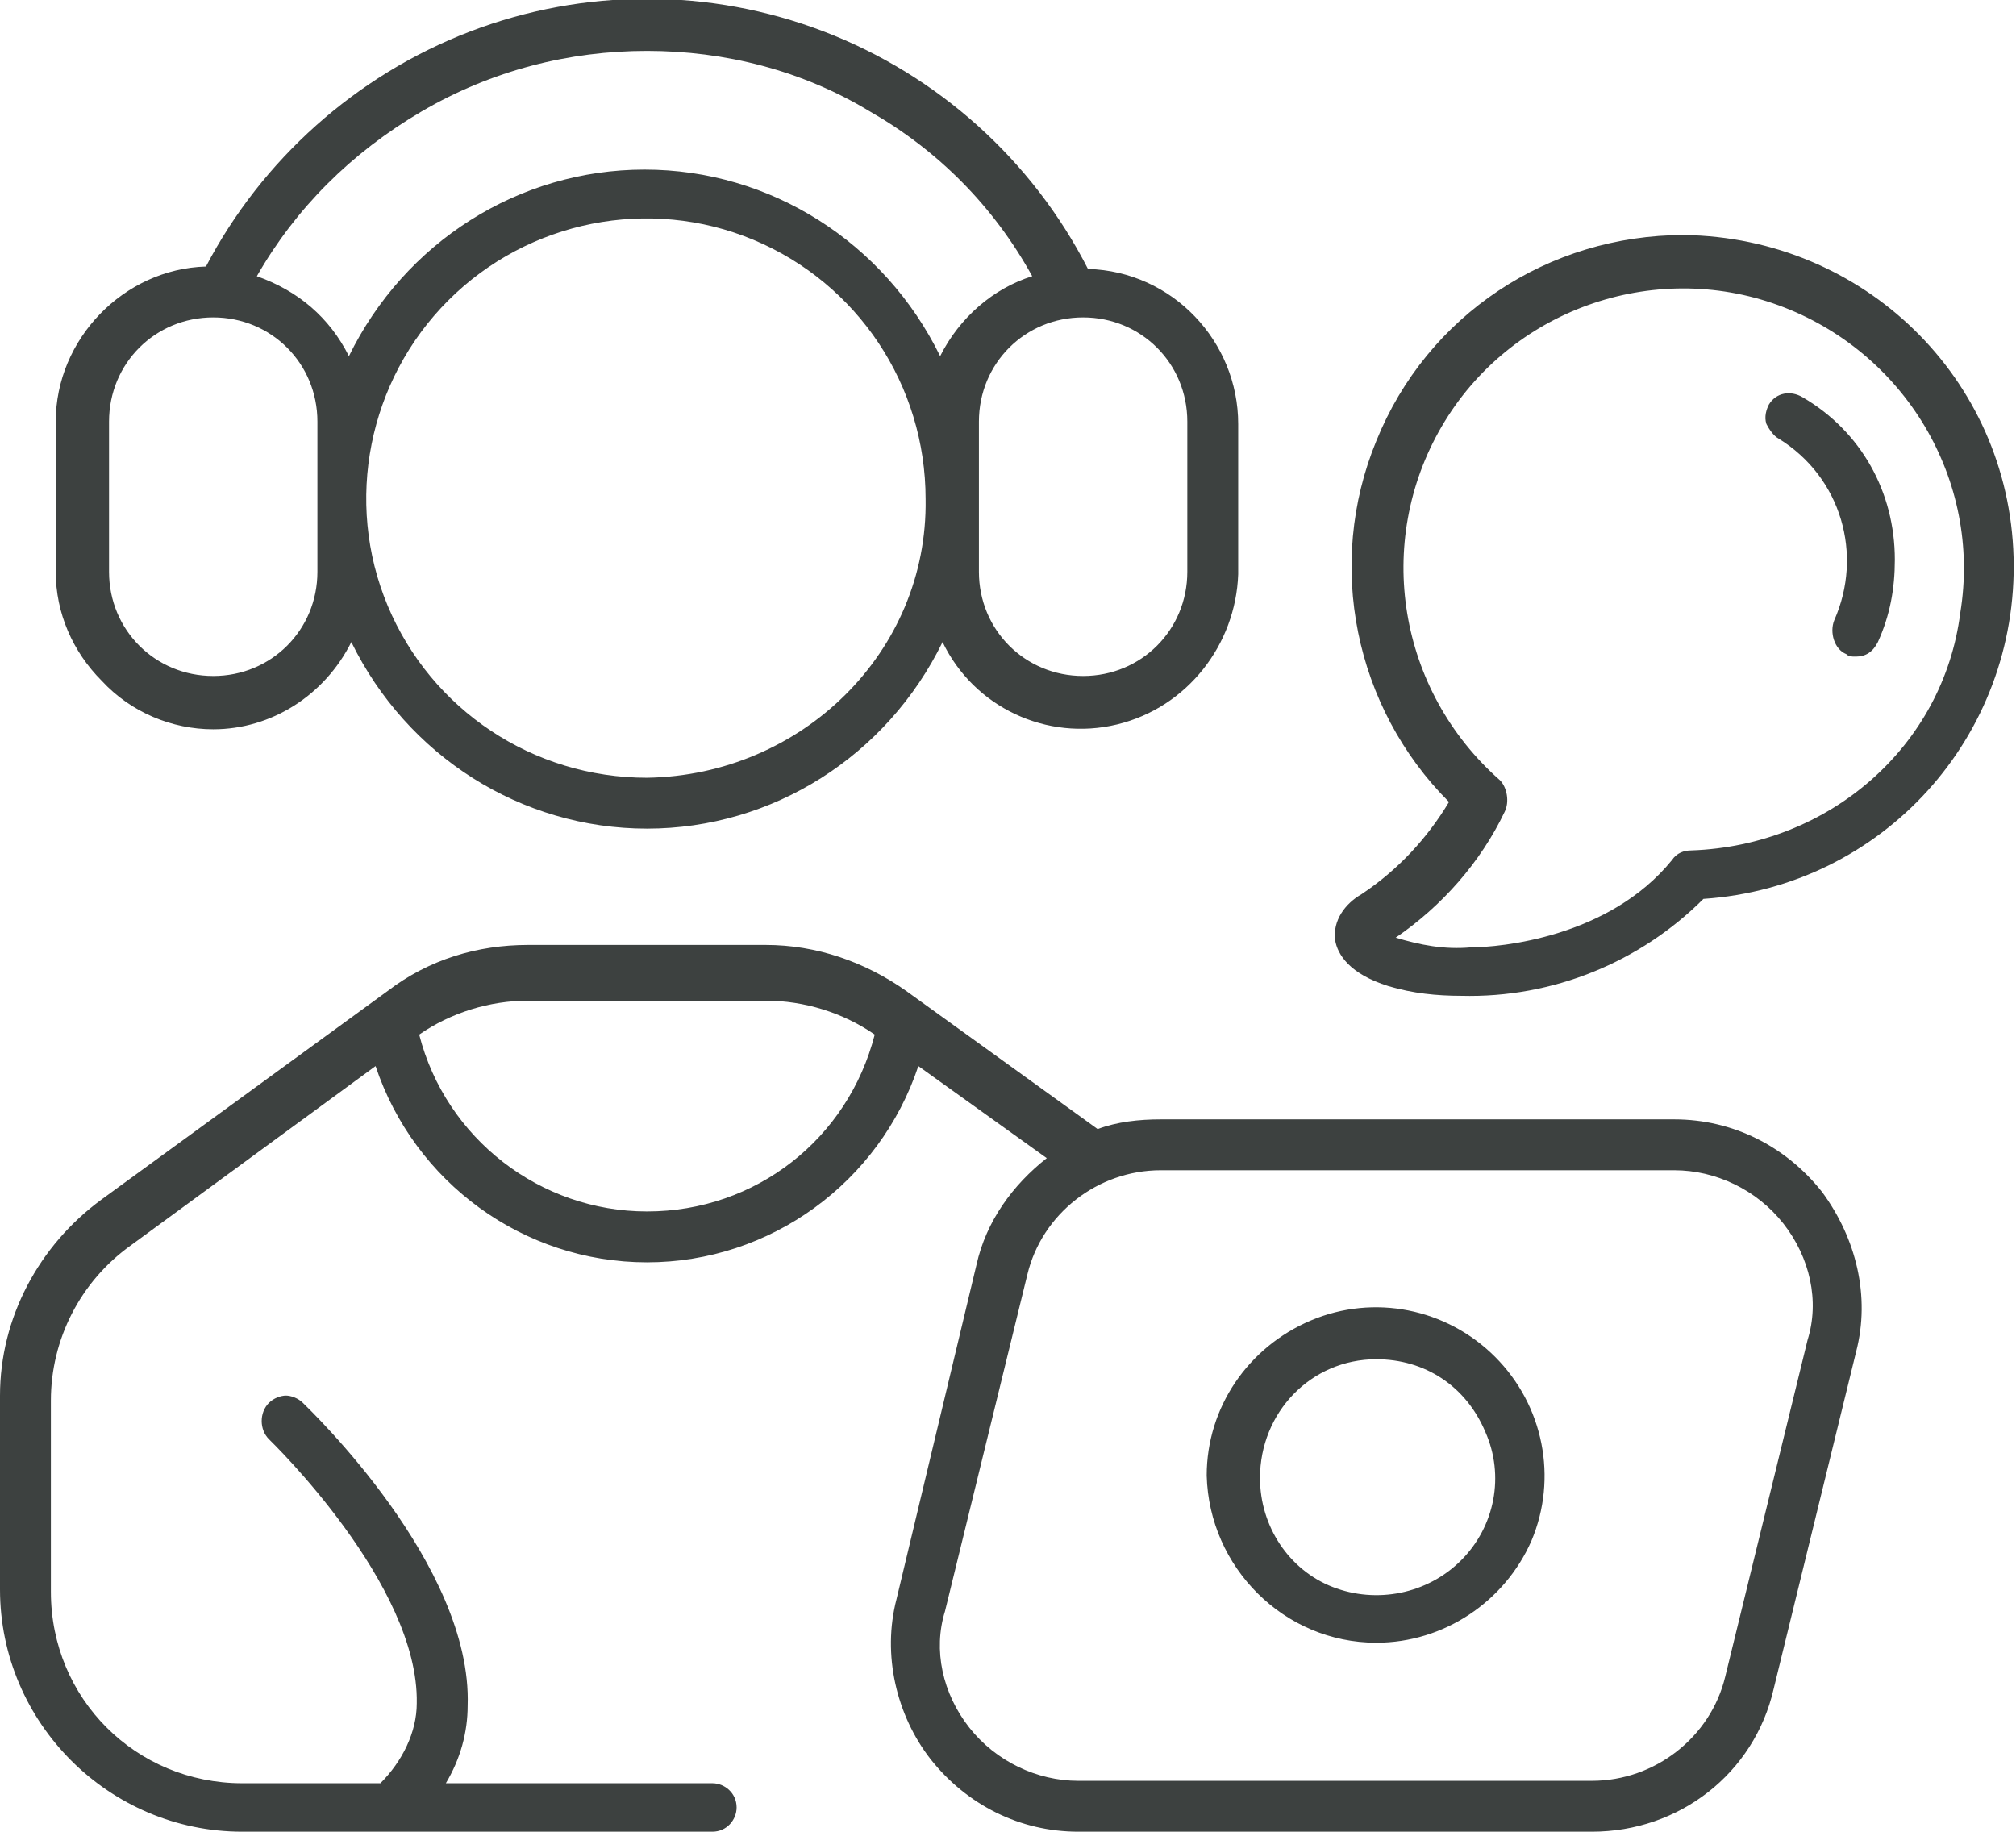
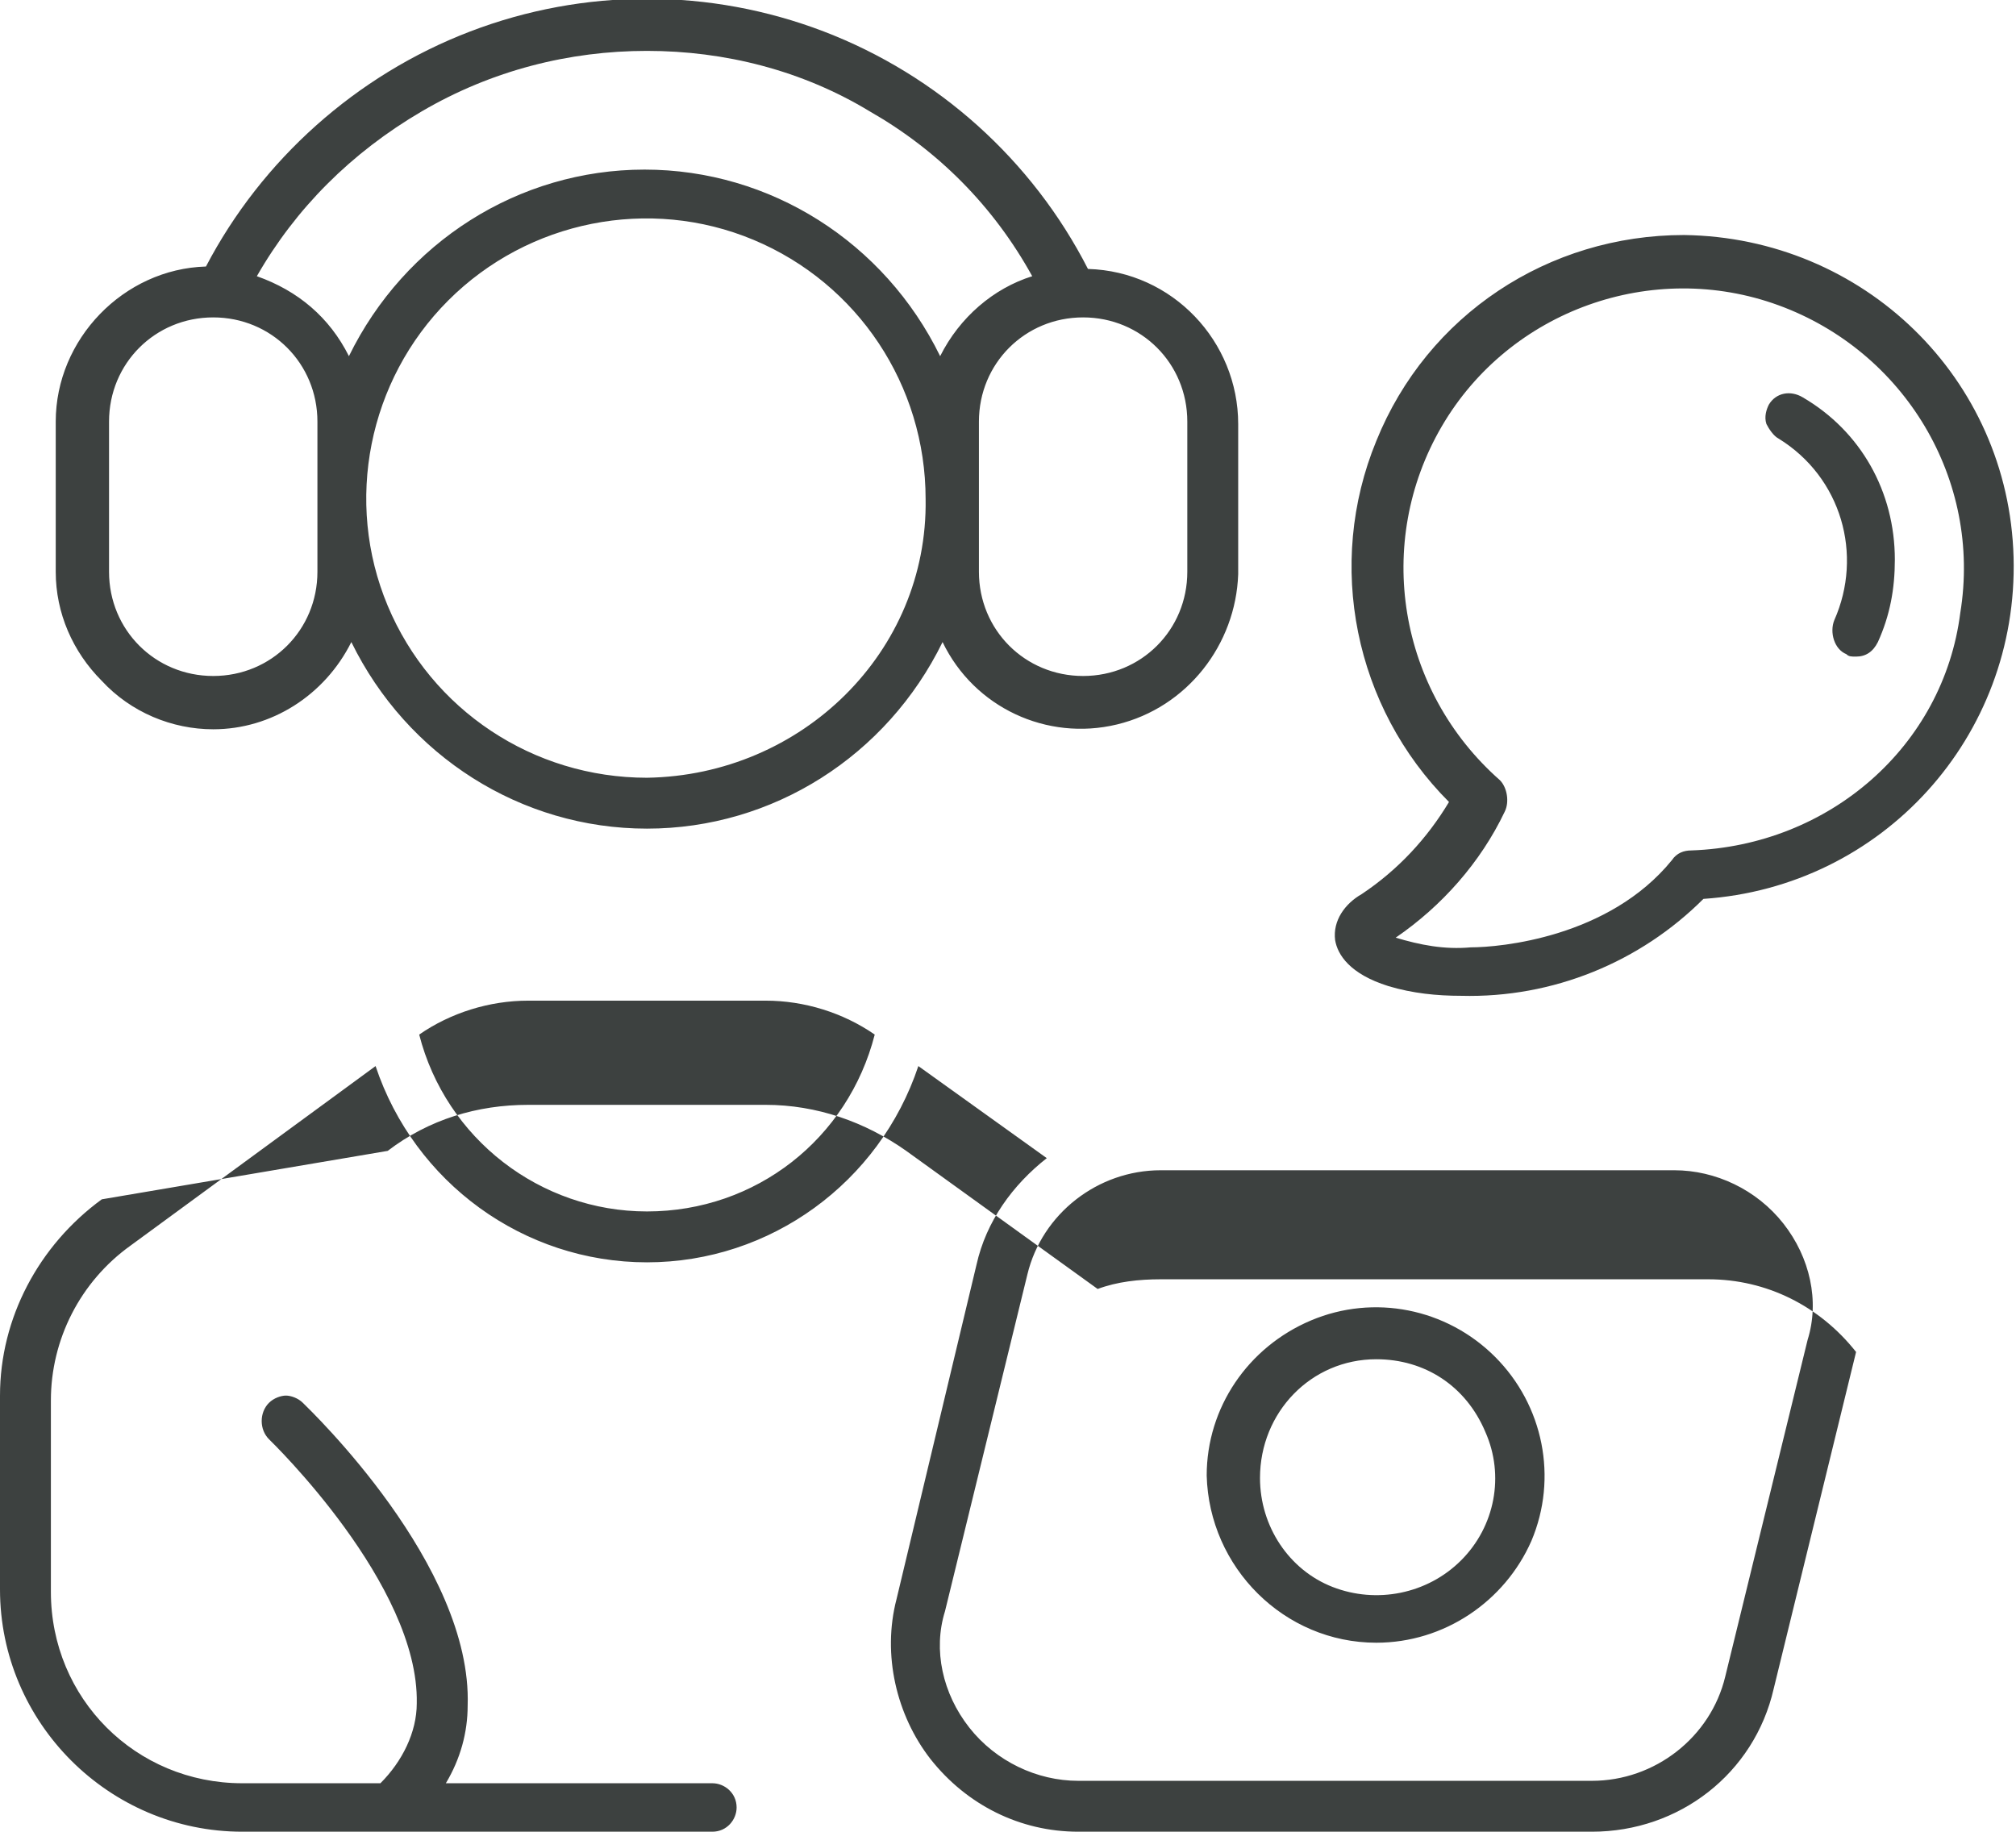
<svg xmlns="http://www.w3.org/2000/svg" version="1.1" id="Layer_1" x="0px" y="0px" viewBox="0 0 83.2 75.6" style="enable-background:new 0 0 83.2 75.6;" xml:space="preserve">
  <style type="text/css">
	.st0{fill:#3D4140;}
</style>
-   <path class="st0" d="M10,75.6h19.4c0.6,0,1-0.5,1-1c0-0.6-0.5-1-1-1h-11c0.6-1,0.9-2.1,0.9-3.2c0.2-5.8-6.5-12.2-6.8-12.5  c-0.2-0.2-0.5-0.3-0.7-0.3s-0.5,0.1-0.7,0.3c-0.4,0.4-0.4,1.1,0,1.5c0.1,0.1,6.2,6,6.1,10.9l0,0c0,1.2-0.6,2.4-1.5,3.3H10  c-4.4,0-7.9-3.5-7.9-7.9v-7.9c0-2.5,1.2-4.9,3.3-6.4L15.5,44c1.6,4.8,6.1,8.1,11.2,8.1s9.6-3.3,11.2-8.1l5.3,3.8  c-1.4,1.1-2.5,2.6-2.9,4.4L37,66c-0.6,2.3,0,4.8,1.4,6.6c1.5,1.9,3.7,3,6.1,3h21.2c3.6,0,6.7-2.4,7.5-5.9l3.4-13.9l0,0  c0.6-2.3,0-4.7-1.4-6.6c-1.5-1.9-3.7-3-6.1-3H47.9c-0.9,0-1.8,0.1-2.6,0.4l-7.9-5.7c-1.7-1.2-3.7-1.9-5.8-1.9h-9.8  c-2.1,0-4.1,0.6-5.8,1.9L4.2,49.5C1.6,51.4,0,54.4,0,57.6v8C0,71.1,4.5,75.6,10,75.6L10,75.6z M47.9,48.3h21.2  c1.7,0,3.4,0.8,4.5,2.2s1.5,3.2,1,4.8l-3.4,13.9c-0.6,2.5-2.9,4.3-5.5,4.3H44.5c-1.7,0-3.4-0.8-4.5-2.2c-1.1-1.4-1.5-3.2-1-4.8  l3.4-13.9C43,50.1,45.3,48.3,47.9,48.3L47.9,48.3z M21.8,41.3h9.8c1.6,0,3.2,0.5,4.5,1.4C35,47,31.2,50,26.7,50  c-4.4,0-8.3-3-9.4-7.3C18.6,41.8,20.2,41.3,21.8,41.3z M56.8,67.8c2.8,0,5.3-1.7,6.4-4.2c1.1-2.6,0.5-5.6-1.5-7.6s-5-2.6-7.6-1.5  s-4.3,3.6-4.3,6.4C49.9,64.7,53,67.8,56.8,67.8L56.8,67.8z M56.8,56.1c2,0,3.7,1.1,4.5,3c0.8,1.8,0.4,3.9-1,5.3s-3.5,1.8-5.3,1.1  S52,63,52,61C52,58.3,54.1,56.1,56.8,56.1L56.8,56.1z M8.8,30.1c2.4,0,4.6-1.4,5.7-3.6c2.3,4.7,7,7.7,12.2,7.7s9.9-3,12.2-7.7  c1.3,2.7,4.3,4.1,7.2,3.4s4.9-3.3,5-6.2v-6.2c0-3.4-2.7-6.3-6.2-6.4c-2.3-4.5-6.2-8-10.9-9.8s-9.9-1.8-14.6,0S10.8,6.6,8.5,11  c-3.4,0.1-6.2,3-6.2,6.4v6.2c0,1.7,0.7,3.3,1.9,4.5C5.4,29.4,7.1,30.1,8.8,30.1L8.8,30.1z M26.7,32.1L26.7,32.1  c-4.7,0-8.9-2.8-10.7-7.1s-0.8-9.3,2.5-12.6s8.3-4.3,12.6-2.5s7.1,6,7.1,10.7C38.3,26.9,33.1,32,26.7,32.1L26.7,32.1z M49,17.4v6.2  c0,2.4-1.9,4.3-4.3,4.3s-4.3-1.9-4.3-4.3v-6.2c0-2.4,1.9-4.3,4.3-4.3S49,15,49,17.4z M26.7,2.1c3.2,0,6.4,0.8,9.2,2.5  c2.8,1.6,5.1,3.9,6.7,6.8c-1.6,0.5-3,1.7-3.8,3.3C36.5,10,31.8,7,26.6,7s-9.9,3-12.2,7.7c-0.8-1.6-2.1-2.7-3.8-3.3  c1.6-2.8,3.9-5.1,6.8-6.8S23.5,2.1,26.7,2.1L26.7,2.1z M4.5,17.4c0-2.4,1.9-4.3,4.3-4.3s4.3,1.9,4.3,4.3v6.2c0,2.4-1.9,4.3-4.3,4.3  S4.5,26,4.5,23.6V17.4z M69.5,9.7L69.5,9.7c-5.6,0-10.6,3.3-12.7,8.5c-2.1,5.1-0.9,11,3,14.9c-0.9,1.5-2.1,2.8-3.6,3.8  c-0.7,0.4-1.2,1.1-1.1,1.9c0.1,0.6,0.6,1.4,2.2,1.9c1,0.3,2,0.4,3,0.4c3.8,0.1,7.4-1.4,10-4c7.4-0.5,13-6.7,12.8-14.1  C82.9,15.6,76.9,9.8,69.5,9.7L69.5,9.7z M69.8,35.1L69.8,35.1c-0.3,0-0.6,0.1-0.8,0.4c-2.6,3.2-7.1,3.6-8.3,3.6  c-1.1,0.1-2.1-0.1-3.1-0.4c1.9-1.3,3.5-3.1,4.5-5.2c0.2-0.4,0.1-1-0.2-1.3c-4.2-3.7-5.2-9.8-2.4-14.6s8.7-6.9,13.9-5  c5.2,1.9,8.4,7.2,7.5,12.7C80.2,30.8,75.5,34.9,69.8,35.1L69.8,35.1z M78.2,23.1L78.2,23.1c0,1.2-0.2,2.3-0.7,3.4  c-0.2,0.4-0.5,0.6-0.9,0.6c-0.2,0-0.3,0-0.4-0.1c-0.5-0.2-0.7-0.9-0.5-1.4c1.2-2.7,0.3-5.9-2.3-7.5c-0.2-0.1-0.4-0.4-0.5-0.6  c-0.1-0.3,0-0.6,0.1-0.8c0.3-0.5,0.9-0.6,1.4-0.3C76.8,17.8,78.2,20.3,78.2,23.1L78.2,23.1z" />
+   <path class="st0" d="M10,75.6h19.4c0.6,0,1-0.5,1-1c0-0.6-0.5-1-1-1h-11c0.6-1,0.9-2.1,0.9-3.2c0.2-5.8-6.5-12.2-6.8-12.5  c-0.2-0.2-0.5-0.3-0.7-0.3s-0.5,0.1-0.7,0.3c-0.4,0.4-0.4,1.1,0,1.5c0.1,0.1,6.2,6,6.1,10.9l0,0c0,1.2-0.6,2.4-1.5,3.3H10  c-4.4,0-7.9-3.5-7.9-7.9v-7.9c0-2.5,1.2-4.9,3.3-6.4L15.5,44c1.6,4.8,6.1,8.1,11.2,8.1s9.6-3.3,11.2-8.1l5.3,3.8  c-1.4,1.1-2.5,2.6-2.9,4.4L37,66c-0.6,2.3,0,4.8,1.4,6.6c1.5,1.9,3.7,3,6.1,3h21.2c3.6,0,6.7-2.4,7.5-5.9l3.4-13.9l0,0  c-1.5-1.9-3.7-3-6.1-3H47.9c-0.9,0-1.8,0.1-2.6,0.4l-7.9-5.7c-1.7-1.2-3.7-1.9-5.8-1.9h-9.8  c-2.1,0-4.1,0.6-5.8,1.9L4.2,49.5C1.6,51.4,0,54.4,0,57.6v8C0,71.1,4.5,75.6,10,75.6L10,75.6z M47.9,48.3h21.2  c1.7,0,3.4,0.8,4.5,2.2s1.5,3.2,1,4.8l-3.4,13.9c-0.6,2.5-2.9,4.3-5.5,4.3H44.5c-1.7,0-3.4-0.8-4.5-2.2c-1.1-1.4-1.5-3.2-1-4.8  l3.4-13.9C43,50.1,45.3,48.3,47.9,48.3L47.9,48.3z M21.8,41.3h9.8c1.6,0,3.2,0.5,4.5,1.4C35,47,31.2,50,26.7,50  c-4.4,0-8.3-3-9.4-7.3C18.6,41.8,20.2,41.3,21.8,41.3z M56.8,67.8c2.8,0,5.3-1.7,6.4-4.2c1.1-2.6,0.5-5.6-1.5-7.6s-5-2.6-7.6-1.5  s-4.3,3.6-4.3,6.4C49.9,64.7,53,67.8,56.8,67.8L56.8,67.8z M56.8,56.1c2,0,3.7,1.1,4.5,3c0.8,1.8,0.4,3.9-1,5.3s-3.5,1.8-5.3,1.1  S52,63,52,61C52,58.3,54.1,56.1,56.8,56.1L56.8,56.1z M8.8,30.1c2.4,0,4.6-1.4,5.7-3.6c2.3,4.7,7,7.7,12.2,7.7s9.9-3,12.2-7.7  c1.3,2.7,4.3,4.1,7.2,3.4s4.9-3.3,5-6.2v-6.2c0-3.4-2.7-6.3-6.2-6.4c-2.3-4.5-6.2-8-10.9-9.8s-9.9-1.8-14.6,0S10.8,6.6,8.5,11  c-3.4,0.1-6.2,3-6.2,6.4v6.2c0,1.7,0.7,3.3,1.9,4.5C5.4,29.4,7.1,30.1,8.8,30.1L8.8,30.1z M26.7,32.1L26.7,32.1  c-4.7,0-8.9-2.8-10.7-7.1s-0.8-9.3,2.5-12.6s8.3-4.3,12.6-2.5s7.1,6,7.1,10.7C38.3,26.9,33.1,32,26.7,32.1L26.7,32.1z M49,17.4v6.2  c0,2.4-1.9,4.3-4.3,4.3s-4.3-1.9-4.3-4.3v-6.2c0-2.4,1.9-4.3,4.3-4.3S49,15,49,17.4z M26.7,2.1c3.2,0,6.4,0.8,9.2,2.5  c2.8,1.6,5.1,3.9,6.7,6.8c-1.6,0.5-3,1.7-3.8,3.3C36.5,10,31.8,7,26.6,7s-9.9,3-12.2,7.7c-0.8-1.6-2.1-2.7-3.8-3.3  c1.6-2.8,3.9-5.1,6.8-6.8S23.5,2.1,26.7,2.1L26.7,2.1z M4.5,17.4c0-2.4,1.9-4.3,4.3-4.3s4.3,1.9,4.3,4.3v6.2c0,2.4-1.9,4.3-4.3,4.3  S4.5,26,4.5,23.6V17.4z M69.5,9.7L69.5,9.7c-5.6,0-10.6,3.3-12.7,8.5c-2.1,5.1-0.9,11,3,14.9c-0.9,1.5-2.1,2.8-3.6,3.8  c-0.7,0.4-1.2,1.1-1.1,1.9c0.1,0.6,0.6,1.4,2.2,1.9c1,0.3,2,0.4,3,0.4c3.8,0.1,7.4-1.4,10-4c7.4-0.5,13-6.7,12.8-14.1  C82.9,15.6,76.9,9.8,69.5,9.7L69.5,9.7z M69.8,35.1L69.8,35.1c-0.3,0-0.6,0.1-0.8,0.4c-2.6,3.2-7.1,3.6-8.3,3.6  c-1.1,0.1-2.1-0.1-3.1-0.4c1.9-1.3,3.5-3.1,4.5-5.2c0.2-0.4,0.1-1-0.2-1.3c-4.2-3.7-5.2-9.8-2.4-14.6s8.7-6.9,13.9-5  c5.2,1.9,8.4,7.2,7.5,12.7C80.2,30.8,75.5,34.9,69.8,35.1L69.8,35.1z M78.2,23.1L78.2,23.1c0,1.2-0.2,2.3-0.7,3.4  c-0.2,0.4-0.5,0.6-0.9,0.6c-0.2,0-0.3,0-0.4-0.1c-0.5-0.2-0.7-0.9-0.5-1.4c1.2-2.7,0.3-5.9-2.3-7.5c-0.2-0.1-0.4-0.4-0.5-0.6  c-0.1-0.3,0-0.6,0.1-0.8c0.3-0.5,0.9-0.6,1.4-0.3C76.8,17.8,78.2,20.3,78.2,23.1L78.2,23.1z" />
</svg>